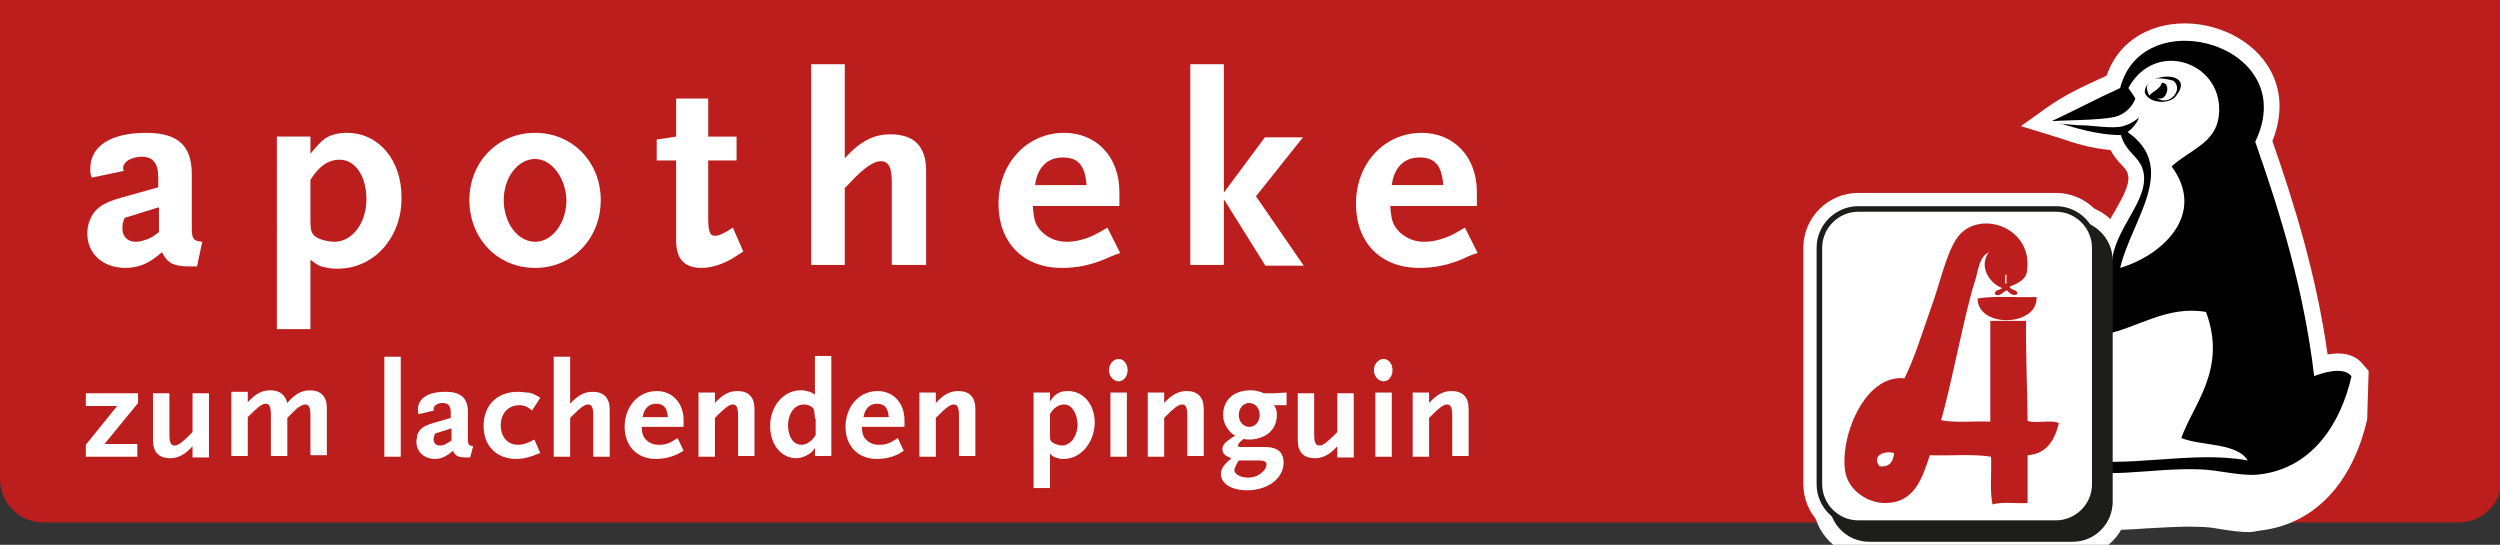
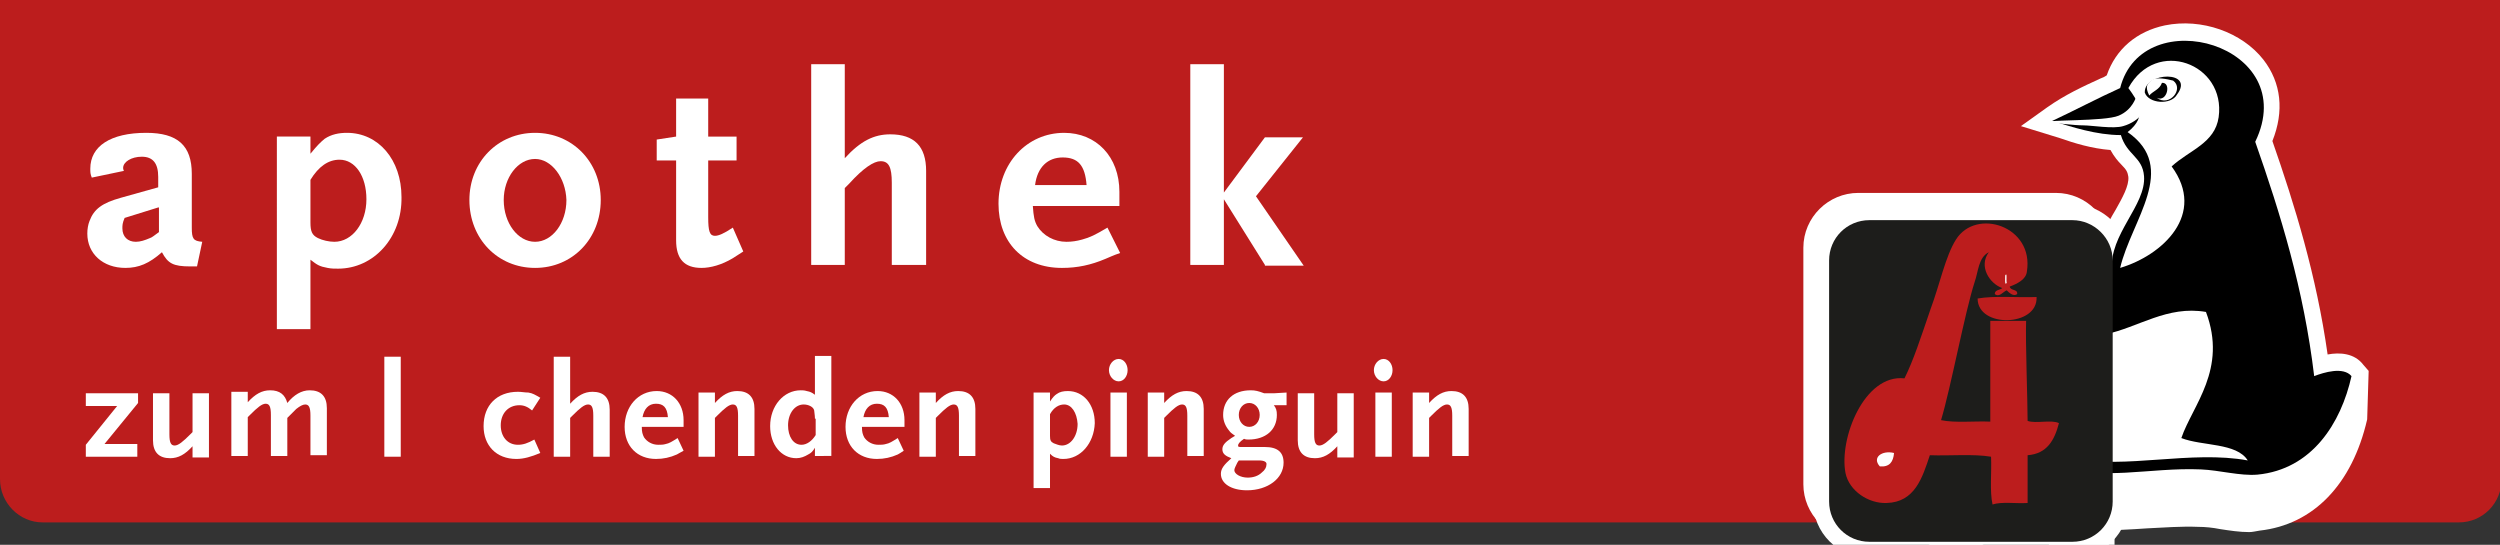
<svg xmlns="http://www.w3.org/2000/svg" version="1.1" id="Ebene_1" x="0px" y="0px" width="335px" height="73px" viewBox="0 0 335 73" style="enable-background:new 0 0 335 73;" xml:space="preserve">
  <rect x="0" y="0" width="335" height="73" fill="#333333" stroke="none" />
  <style type="text/css">
	.st0{fill:#BC1D1D;}
	.st1{fill:#FFFFFF;}
	.st2{fill-rule:evenodd;clip-rule:evenodd;fill:#FFFFFF;stroke:#FFFFFF;stroke-width:4.3;}
	.st3{fill-rule:evenodd;clip-rule:evenodd;stroke:#FFFFFF;stroke-width:4.3;}
	.st4{fill:#1D1D1B;stroke:#FFFFFF;stroke-width:4.3;}
	.st5{fill:#FFFFFF;stroke:#FFFFFF;stroke-width:4.3;}
	.st6{fill-rule:evenodd;clip-rule:evenodd;fill:#E20613;stroke:#FFFFFF;stroke-width:4.3;}
	.st7{fill-rule:evenodd;clip-rule:evenodd;}
	.st8{fill-rule:evenodd;clip-rule:evenodd;fill:#FFFFFF;}
	.st9{fill:#1D1D1B;}
	.st10{fill:#FFFFFF;stroke:#1D1D1B;stroke-width:0.747;}
	.st11{fill-rule:evenodd;clip-rule:evenodd;fill:#BC1D1D;}
</style>
  <path class="st0" d="M0,0v64.2C0,67.4,2.6,70,5.7,70h323.8c3.2,0,5.7-2.6,5.7-5.7V0H0z" />
  <g>
    <g>
      <path class="st1" d="M11.5,61.2v-1.6l4.2-5.2h-4.2v-1.7h7V54L14,59.5h4.4v1.7H11.5z" />
      <path class="st1" d="M25.8,61.2v-1.4c-1,1.1-1.9,1.6-3,1.6c-1.5,0-2.3-0.8-2.3-2.4v-6.3h2.2v5.5c0,1.1,0.2,1.5,0.7,1.5    c0.5,0,1.1-0.5,2.1-1.5l0.3-0.3v-5.2h2.2v8.6H25.8z" />
      <path class="st1" d="M41.6,61.2v-5.5c0-1.1-0.2-1.5-0.7-1.5c-0.3,0-0.7,0.2-1.2,0.6c-0.3,0.3-0.6,0.6-1.2,1.2v5.1h-2.2v-5.5    c0-1.1-0.2-1.5-0.7-1.5c-0.5,0-1.1,0.5-2.1,1.5l-0.3,0.3v5.2H31v-8.6h2.2v1.4c1-1.1,1.9-1.6,3-1.6c1.3,0,2,0.6,2.3,1.7    c0.9-1.1,1.9-1.7,3-1.7c1.5,0,2.3,0.8,2.3,2.4v6.3H41.6z" />
      <path class="st1" d="M51.5,61.2V47.8h2.2v13.4H51.5z" />
-       <path class="st1" d="M63,61.3h-0.5c-1.1,0-1.5-0.2-1.8-0.9c-0.8,0.7-1.5,1.1-2.4,1.1c-1.5,0-2.5-1-2.5-2.3c0-0.3,0.1-0.6,0.1-0.9    c0.3-0.8,0.8-1.2,2.1-1.6l2.4-0.7v-0.7c0-0.9-0.3-1.3-1.1-1.3c-0.7,0-1.2,0.4-1.2,0.8c0,0.1,0,0.1,0.1,0.2l-2.1,0.5    c-0.1-0.3-0.1-0.4-0.1-0.6c0-1.5,1.3-2.4,3.7-2.4c2,0,3,0.8,3,2.7v3.6c0,0.8,0.1,0.9,0.7,1L63,61.3z M60.5,57.4l-2.2,0.7    c-0.1,0.3-0.2,0.5-0.2,0.7c0,0.6,0.3,0.9,0.9,0.9c0.3,0,0.6-0.1,0.9-0.3c0.1-0.1,0.3-0.1,0.6-0.4V57.4z" />
      <path class="st1" d="M69.2,61.5c-2.7,0-4.4-1.8-4.4-4.4c0-2.8,1.8-4.6,4.6-4.6c0.5,0,0.9,0.1,1.4,0.1c0.6,0.1,0.9,0.3,1.6,0.7    l-1.1,1.7c-0.6-0.5-1.1-0.7-1.7-0.7c-1.5,0-2.5,1.1-2.5,2.7c0,1.5,0.9,2.6,2.3,2.6c0.7,0,1.3-0.2,2.2-0.7l0.8,1.8    C71.2,61.2,70.2,61.5,69.2,61.5z" />
      <path class="st1" d="M79.5,61.2v-5.5c0-1.1-0.2-1.5-0.7-1.5c-0.5,0-1.1,0.5-2.1,1.5l-0.3,0.3v5.2h-2.2V47.8h2.2v6.3    c1-1.1,1.9-1.6,3-1.6c1.5,0,2.3,0.8,2.3,2.4v6.3H79.5z" />
      <path class="st1" d="M90.7,60.9c-0.9,0.4-1.8,0.6-2.8,0.6c-2.5,0-4.2-1.7-4.2-4.3c0-2.7,1.8-4.8,4.3-4.8c2.1,0,3.6,1.6,3.6,3.9    v0.9H86c0,0.7,0.1,1,0.3,1.4c0.4,0.6,1.1,1,1.9,1c0.3,0,0.7,0,1-0.1c0.5-0.1,0.8-0.3,1.6-0.8l0.8,1.7    C91.2,60.6,90.9,60.8,90.7,60.9z M87.9,54.1c-1,0-1.6,0.7-1.8,1.8h3.4C89.4,54.6,88.9,54.1,87.9,54.1z" />
      <path class="st1" d="M98.9,61.2v-5.5c0-1.1-0.2-1.5-0.7-1.5c-0.5,0-1.1,0.5-2.1,1.5l-0.3,0.3v5.2h-2.2v-8.6h2.2v1.4    c1-1.1,1.9-1.6,3-1.6c1.5,0,2.3,0.8,2.3,2.4v6.3H98.9z" />
      <path class="st1" d="M109.2,61.2v-1.2c-0.3,0.5-0.5,0.7-0.9,0.9c-0.5,0.3-1,0.5-1.6,0.5c-2,0-3.5-1.8-3.5-4.3    c0-2.7,1.8-4.8,4.1-4.8c0.2,0,0.5,0,0.8,0.1c0.5,0.1,0.7,0.2,1.1,0.5v-5.2h2.2v13.4H109.2z M109.2,56.1c0-0.5-0.1-0.9-0.1-1.1    c-0.1-0.5-0.8-0.8-1.4-0.8c-1.2,0-2.1,1.2-2.1,2.8c0,1.5,0.7,2.6,1.8,2.6c0.7,0,1.4-0.5,1.9-1.3V56.1z" />
      <path class="st1" d="M120.3,60.9c-0.9,0.4-1.8,0.6-2.8,0.6c-2.5,0-4.2-1.7-4.2-4.3c0-2.7,1.8-4.8,4.3-4.8c2.1,0,3.6,1.6,3.6,3.9    v0.9h-5.7c0,0.7,0.1,1,0.3,1.4c0.4,0.6,1.1,1,1.9,1c0.3,0,0.7,0,1-0.1c0.5-0.1,0.8-0.3,1.6-0.8l0.8,1.7    C120.8,60.6,120.5,60.8,120.3,60.9z M117.5,54.1c-1,0-1.6,0.7-1.8,1.8h3.4C119,54.6,118.5,54.1,117.5,54.1z" />
      <path class="st1" d="M128.5,61.2v-5.5c0-1.1-0.2-1.5-0.7-1.5c-0.5,0-1.1,0.5-2.1,1.5l-0.3,0.3v5.2h-2.2v-8.6h2.2v1.4    c1-1.1,1.9-1.6,3-1.6c1.5,0,2.3,0.8,2.3,2.4v6.3H128.5z" />
      <path class="st1" d="M142.5,61.5c-0.2,0-0.5,0-0.7-0.1c-0.5-0.1-0.7-0.2-1.1-0.6v4.6h-2.2V52.6h2.2v1.2c0.4-0.6,0.6-0.8,0.9-1    c0.4-0.3,0.9-0.4,1.5-0.4c2.1,0,3.6,1.8,3.6,4.3C146.6,59.4,144.8,61.5,142.5,61.5z M142.6,54.2c-0.7,0-1.4,0.4-1.9,1.3v2.9    c0,0.6,0.1,0.8,0.5,1c0.3,0.1,0.7,0.3,1.1,0.3c1.2,0,2.1-1.3,2.1-2.9C144.3,55.3,143.6,54.2,142.6,54.2z" />
      <path class="st1" d="M149.9,51.1c-0.7,0-1.3-0.7-1.3-1.5s0.6-1.5,1.3-1.5s1.2,0.7,1.2,1.5S150.6,51.1,149.9,51.1z M148.8,61.2    v-8.6h2.2v8.6H148.8z" />
      <path class="st1" d="M159.1,61.2v-5.5c0-1.1-0.2-1.5-0.7-1.5c-0.5,0-1.1,0.5-2.1,1.5l-0.3,0.3v5.2h-2.2v-8.6h2.2v1.4    c1-1.1,1.9-1.6,3-1.6c1.5,0,2.3,0.8,2.3,2.4v6.3H159.1z" />
      <path class="st1" d="M170.7,54.3c0.3,0.4,0.4,0.7,0.4,1.3c0,2-1.5,3.3-3.8,3.3c-0.2,0-0.4,0-0.6-0.1c-0.6,0.4-0.8,0.7-0.8,0.9    c0,0.2,0.1,0.2,0.6,0.2h3c1.7,0,2.5,0.7,2.5,2.1c0,2.1-2.1,3.7-4.9,3.7c-2.1,0-3.5-0.9-3.5-2.2c0-0.7,0.4-1.2,1.4-2.1    c-0.8-0.3-1.2-0.6-1.2-1.2c0-0.5,0.3-0.9,1.2-1.5l0.5-0.3c-0.4-0.3-0.6-0.4-0.8-0.7c-0.5-0.6-0.8-1.3-0.8-2.1c0-2,1.4-3.3,3.7-3.3    c0.6,0,1,0.1,1.8,0.4h1.3l1.7-0.1v1.7H170.7z M168.7,61.7H166l-0.2,0.3c-0.2,0.4-0.4,0.8-0.4,1c0,0.5,0.8,1,1.8,1    c0.7,0,1.4-0.2,1.9-0.7c0.4-0.3,0.6-0.7,0.6-1C169.8,61.9,169.4,61.7,168.7,61.7z M167.4,54c-0.8,0-1.4,0.7-1.4,1.6    c0,0.9,0.6,1.6,1.4,1.6c0.8,0,1.4-0.7,1.4-1.6C168.8,54.7,168.2,54,167.4,54z" />
      <path class="st1" d="M179.2,61.2v-1.4c-1,1.1-1.9,1.6-3,1.6c-1.5,0-2.3-0.8-2.3-2.4v-6.3h2.2v5.5c0,1.1,0.2,1.5,0.7,1.5    c0.5,0,1.1-0.5,2.1-1.5l0.3-0.3v-5.2h2.2v8.6H179.2z" />
      <path class="st1" d="M185.4,51.1c-0.7,0-1.3-0.7-1.3-1.5s0.6-1.5,1.3-1.5s1.2,0.7,1.2,1.5S186.1,51.1,185.4,51.1z M184.3,61.2    v-8.6h2.2v8.6H184.3z" />
      <path class="st1" d="M194.6,61.2v-5.5c0-1.1-0.2-1.5-0.7-1.5c-0.5,0-1.1,0.5-2.1,1.5l-0.3,0.3v5.2h-2.2v-8.6h2.2v1.4    c1-1.1,1.9-1.6,3-1.6c1.5,0,2.3,0.8,2.3,2.4v6.3H194.6z" />
    </g>
  </g>
  <g>
    <g>
      <path class="st1" d="M26.4,35.7h-0.9c-2.3,0-3-0.4-3.8-1.9c-1.7,1.5-3.1,2.1-4.9,2.1c-3,0-5.1-1.9-5.1-4.6c0-0.6,0.1-1.2,0.3-1.7    c0.6-1.6,1.7-2.4,4.2-3.1l5-1.4v-1.4c0-1.8-0.7-2.7-2.2-2.7c-1.4,0-2.5,0.7-2.5,1.5c0,0.1,0,0.2,0.1,0.4l-4.3,0.9    c-0.2-0.5-0.2-0.7-0.2-1.2c0-3,2.7-4.8,7.5-4.8c4.2,0,6.1,1.7,6.1,5.5v7.2c0,1.5,0.2,1.8,1.4,1.9L26.4,35.7z M21.2,27.8l-4.5,1.4    c-0.3,0.7-0.3,1-0.3,1.4c0,1.1,0.7,1.8,1.8,1.8c0.6,0,1.2-0.2,1.9-0.5c0.3-0.1,0.5-0.3,1.2-0.8V27.8z" />
      <path class="st1" d="M45.3,36c-0.5,0-0.9,0-1.4-0.1c-1.1-0.2-1.4-0.4-2.3-1.1v9.3h-4.5V18.3h4.5v2.3c0.9-1.1,1.3-1.5,1.9-2    c0.9-0.6,1.9-0.8,3-0.8c4.2,0,7.3,3.6,7.3,8.6C53.9,31.8,50.1,36,45.3,36z M45.5,21.4c-1.5,0-2.8,0.9-3.9,2.7v5.7    c0,1.2,0.2,1.7,1,2.1c0.6,0.3,1.5,0.5,2.2,0.5c2.4,0,4.3-2.5,4.3-5.7C49.1,23.6,47.6,21.4,45.5,21.4z" />
      <path class="st1" d="M71.7,35.9c-5,0-8.8-3.9-8.8-9.1c0-5.1,3.8-9,8.8-9s8.8,3.9,8.8,9C80.5,32,76.7,35.9,71.7,35.9z M71.7,21.3    c-2.3,0-4.2,2.5-4.2,5.5c0,3.1,1.9,5.6,4.2,5.6c2.3,0,4.2-2.5,4.2-5.6C75.8,23.8,73.9,21.3,71.7,21.3z" />
      <path class="st1" d="M98.2,34.6c-1.5,0.9-3,1.3-4.2,1.3c-2.3,0-3.4-1.2-3.4-3.7V21.5H88v-2.8l2.6-0.4v-5.1h4.3v5.1h3.8v3.2h-3.8    v7.6c0,1.9,0.2,2.5,0.9,2.5c0.5,0,1.2-0.3,2.4-1.1l1.4,3.2L98.2,34.6z" />
      <path class="st1" d="M119.5,35.5v-11c0-2.1-0.4-2.9-1.5-2.9c-0.9,0-2.3,0.9-4.2,3l-0.6,0.6v10.3h-4.5V8.6h4.5v12.6    c2.1-2.3,3.9-3.2,6.1-3.2c3.2,0,4.8,1.6,4.8,4.9v12.6H119.5z" />
      <path class="st1" d="M148.1,34.7c-1.9,0.8-3.7,1.2-5.8,1.2c-5.2,0-8.5-3.4-8.5-8.6c0-5.4,3.8-9.5,8.8-9.5c4.3,0,7.4,3.2,7.4,7.9    v1.9h-11.6c0.1,1.4,0.2,2,0.6,2.7c0.8,1.3,2.3,2.1,3.9,2.1c0.7,0,1.4-0.1,2.1-0.3c1.1-0.3,1.7-0.6,3.4-1.6l1.7,3.4    C149.2,34.2,148.6,34.5,148.1,34.7z M142.4,21.1c-2,0-3.4,1.3-3.7,3.7h6.9C145.4,22.2,144.5,21.1,142.4,21.1z" />
      <path class="st1" d="M169.5,35.5l-5.5-8.8v8.8h-4.5V8.6h4.5v17.2l5.5-7.4h5.1l-6.3,7.9l6.4,9.3H169.5z" />
-       <path class="st1" d="M196,34.7c-1.9,0.8-3.7,1.2-5.8,1.2c-5.2,0-8.5-3.4-8.5-8.6c0-5.4,3.8-9.5,8.8-9.5c4.3,0,7.4,3.2,7.4,7.9v1.9    h-11.6c0.1,1.4,0.2,2,0.6,2.7c0.8,1.3,2.3,2.1,3.9,2.1c0.7,0,1.4-0.1,2.1-0.3c1.1-0.3,1.7-0.6,3.4-1.6l1.7,3.4    C197,34.2,196.4,34.5,196,34.7z M190.2,21.1c-2,0-3.4,1.3-3.7,3.7h6.9C193.2,22.2,192.3,21.1,190.2,21.1z" />
    </g>
  </g>
  <g>
    <g>
      <path class="st1" d="M301.4,71.3c-1.3,0-2.6-0.2-3.9-0.4c-1-0.2-2-0.3-2.9-0.3c-2.3-0.1-4.7,0.1-6.9,0.2    c-4.5,0.3-8.8,0.6-12.1-1.2l-0.8-0.4l-0.2-0.9c-0.9-3.4,1.1-4.7,2-5.3c0.1-0.1,0.2-0.1,0.3-0.2c0.1-2.1,0.4-4.1,0.7-5.9    c-1,0.9-2.4,1.5-4,1.7c-4.7,0.8-10.6-7.1-11.5-11.5c-0.8-4.1,2.1-7.1,4.3-9.3c0.5-0.5,1-1,1.4-1.5l0.8-1l1.3,0.3    c1.6,0.3,2.8,0.9,4,1.5c0.1,0.1,0.2,0.1,0.3,0.2c1.2-0.7,2.6-1,3.9-1.4c1-0.3,2-0.5,2.8-0.9c0.2-2.6,1.4-4.9,2.6-6.9    c0.9-1.6,1.8-3.2,1.7-4.4c-0.1-0.6-0.2-0.9-0.9-1.6c-0.5-0.5-1-1.1-1.5-2c-2.5-0.2-4.8-0.9-6.8-1.6l-5.2-1.6l3.5-2.5    c2.4-1.7,4.8-2.8,7.2-3.9c0.3-0.1,0.5-0.2,0.8-0.4c1.2-3.5,4-5.9,7.8-6.7c4.9-1,10.3,0.9,13.2,4.6c2.4,3.1,2.8,6.9,1.2,10.9    c3,8.6,5.9,18,7.4,28.6c1.6-0.3,3.6-0.2,4.8,1.4l0.7,0.8l-0.2,6.5c-2,8.7-7.2,14.1-14.4,14.9C302.2,71.2,301.8,71.3,301.4,71.3z" />
    </g>
    <g>
      <g>
        <g>
          <g>
            <path class="st2" d="M285.2,11.8c1.3,1.8,2.7,3.7-0.1,5.9c6.9,4.8,0.5,11.8-1,18.2c5.7-1.7,11.6-7.2,6.9-13.6       c2.4-2.2,5.8-3.1,6.3-6.6C298.3,8.5,288.9,5,285.2,11.8z" />
            <path class="st3" d="M282.1,44.8c-0.7,4.5-1.1,14.7-2,19.1c0.3,0.9,2.4-0.2,2.3,1c-0.6,1.5-4.5-0.3-4.3,2       c6.4,1.5,15.6-1.1,23.1,0.3c-1.5-2.4-6.1-1.9-8.9-3c1.5-4.4,6.2-14.7,3.3-22.4C290.4,40.9,286.5,43.9,282.1,44.8z" />
            <path class="st2" d="M288.4,10.1c-0.3,1-1,1.4-0.3,2.6c0.5-0.6,1.4-0.8,1.7-1.7c1.3-0.1,0.7,2.7-0.7,2c1.7,1.3,3.3-1.5,1.9-2.6       C290.1,10.4,289.1,10.1,288.4,10.1z" />
            <path class="st2" d="M282.1,44.8c-0.7,4.5-1.1,14.7-2,19.1c0.3,0.9,2.4-0.2,2.3,1c-0.6,1.5-4.5-0.3-4.3,2       c6.4,1.5,15.6-1.1,23.1,0.3c-1.5-2.4-6.1-1.9-8.9-3c1.5-4.4,6.2-14.7,3.3-22.4C290.4,40.9,286.5,43.9,282.1,44.8z" />
            <path class="st3" d="M291.7,12.7c-0.8,1.4-3.8,1.2-4.3-0.3C286.1,10.2,293.1,8.9,291.7,12.7z" />
            <path class="st2" d="M288.4,10.7c-0.7,0.5-1,0.9-0.4,2.1c0.5-0.6,1.4-0.8,1.7-1.7c1.3-0.1,0.7,2.7-0.7,2       c1.7,1.3,3.1-1.6,1.7-2.8C289.8,10.1,289,10.3,288.4,10.7z" />
          </g>
        </g>
      </g>
      <g>
        <path class="st4" d="M283.1,67.2c0,3-2.4,5.4-5.4,5.4h-27.2c-3,0-5.4-2.4-5.4-5.4V34.9c0-3,2.4-5.4,5.4-5.4h27.2     c2.9,0,5.4,2.4,5.4,5.4V67.2z" />
        <path class="st5" d="M280.7,64.9c0,2.9-2.4,5.2-5.2,5.2h-26.5c-2.9,0-5.2-2.4-5.2-5.2V33.2c0-2.9,2.4-5.2,5.2-5.2h26.5     c2.9,0,5.2,2.4,5.2,5.2V64.9z" />
        <g>
          <g>
-             <path class="st6" d="M271.6,36.4c1-6.1-6.8-8.6-9.5-4.3c-1.4,2.2-2.2,6.1-3.4,9.3c-1.3,3.8-2.3,6.9-3.5,9.3       c-5.4-0.6-8.8,8.1-7.9,12.7c0.5,2.4,3.1,4.1,5.5,4c3.8-0.1,4.8-3.4,5.8-6.4c2.7,0.1,5.8-0.2,8.2,0.2c0.1,2.1-0.2,4.6,0.2,6.4       c1.2-0.4,3.2-0.1,4.7-0.2c0-2.1,0-4.3,0-6.4c2.6-0.2,3.6-2,4.2-4.3c-1-0.5-3.1,0.1-4.2-0.3c0-2.7-0.3-10.6-0.2-13.4       c-1.6,0-3.2,0-4.8,0c0,2.7,0,10.9,0,13.5c-2.1-0.1-4.7,0.2-6.6-0.2c1.3-4.3,3.2-14.5,4.5-18.5c0.5-1.4,0.5-3.3,1.9-4       c-1.4,1.9,0.1,4.2,1.8,4.8c-0.3,0.3-1,0.2-1,0.8c0.6,0.5,1.1-0.3,1.6-0.5c0.3,0.3,0.9,0.9,1.4,0.5c0.1-0.7-0.9-0.4-1-1       C270.4,38,271.5,37.4,271.6,36.4z M272.9,39.8c-2.6,0.1-5.6-0.2-7.9,0.2C265,44,273.1,43.8,272.9,39.8z" />
+             <path class="st6" d="M271.6,36.4c-1.4,2.2-2.2,6.1-3.4,9.3c-1.3,3.8-2.3,6.9-3.5,9.3       c-5.4-0.6-8.8,8.1-7.9,12.7c0.5,2.4,3.1,4.1,5.5,4c3.8-0.1,4.8-3.4,5.8-6.4c2.7,0.1,5.8-0.2,8.2,0.2c0.1,2.1-0.2,4.6,0.2,6.4       c1.2-0.4,3.2-0.1,4.7-0.2c0-2.1,0-4.3,0-6.4c2.6-0.2,3.6-2,4.2-4.3c-1-0.5-3.1,0.1-4.2-0.3c0-2.7-0.3-10.6-0.2-13.4       c-1.6,0-3.2,0-4.8,0c0,2.7,0,10.9,0,13.5c-2.1-0.1-4.7,0.2-6.6-0.2c1.3-4.3,3.2-14.5,4.5-18.5c0.5-1.4,0.5-3.3,1.9-4       c-1.4,1.9,0.1,4.2,1.8,4.8c-0.3,0.3-1,0.2-1,0.8c0.6,0.5,1.1-0.3,1.6-0.5c0.3,0.3,0.9,0.9,1.4,0.5c0.1-0.7-0.9-0.4-1-1       C270.4,38,271.5,37.4,271.6,36.4z M272.9,39.8c-2.6,0.1-5.6-0.2-7.9,0.2C265,44,273.1,43.8,272.9,39.8z" />
            <path class="st2" d="M268.7,36.9c0.3-0.5,0.1,0.7,0.2,1C268.6,38.4,268.7,37.2,268.7,36.9z" />
            <path class="st2" d="M253.8,60.7c-0.1,1.2-0.6,1.9-1.9,1.8C250.8,61.3,252.2,60.3,253.8,60.7z" />
          </g>
        </g>
      </g>
      <g>
        <g>
          <g>
            <path class="st7" d="M284.1,11.8C287.1,0,308.5,6,302.2,19c3.4,9.7,6.5,19.7,7.9,31.4c1.3-0.5,3.9-1.3,5,0       c-1.4,6.3-5.3,12.5-12.6,13.2c-2.3,0.2-5.1-0.6-7.6-0.7c-6.8-0.3-13.9,1.7-18.2-0.7c-0.8-3,1.8-2.6,2.3-4.3       c0.1-4.8,1.3-8.6,1.7-13.2c-0.5,0.6-1.9,0.3-3,0.3c1,8.7-12.5,6.8-13.6,1.7c-0.8-3.9,3.4-6.6,5.3-8.9c1.9,0.4,3.3,1.3,5,2       c2.2-1.9,6.5-1.7,8.6-3.6c-0.4-4.8,4.6-8.7,4.3-12.6c-0.2-2.6-2.3-2.8-3.1-5.5c-3.3,0-6.6-1.1-9.2-1.9       C277.8,14.9,281.2,13.1,284.1,11.8z" />
            <path class="st8" d="M285.2,11.8c1.3,1.8,2.7,3.7-0.1,5.9c6.9,4.8,0.5,11.8-1,18.2c5.7-1.7,11.6-7.2,6.9-13.6       c2.4-2.2,5.8-3.1,6.3-6.6C298.3,8.5,288.9,5,285.2,11.8z" />
            <path class="st7" d="M282.1,44.8c-0.7,4.5-1.1,9.2-2,13.6c0.3,0.9,2.4-0.2,2.3,1c-0.6,1.5-4.5-0.3-4.3,2       c6.4,1.5,15.6-1.1,23.1,0.3c-1.5-2.4-6.1-1.9-8.9-3c1.5-4.4,6.2-9.2,3.3-16.9C290.4,40.9,286.5,43.9,282.1,44.8z" />
            <path class="st8" d="M288.4,10.7c-0.3,1-1,0.9-0.4,2.1c0.5-0.6,1.4-0.8,1.7-1.7c1.3-0.1,0.7,2.7-0.7,2c1.7,1.3,3.3-1.5,1.9-2.6       C290.1,10.4,289.2,10.7,288.4,10.7z" />
            <path class="st8" d="M282.1,44.8c-0.7,4.5-1.1,9.2-2,13.6c0.3,0.9,2.4-0.2,2.3,1c-0.6,1.5-4.5-0.3-4.3,2       c6.4,1.5,15.6-1.1,23.1,0.3c-1.5-2.4-6.1-1.9-8.9-3c1.5-4.4,6.2-9.2,3.3-16.9C290.4,40.9,286.5,43.9,282.1,44.8z" />
            <path class="st7" d="M291.7,12.7c-0.8,1.4-3.8,1.2-4.3-0.3C287.3,9.6,294.2,9.4,291.7,12.7z" />
            <path class="st8" d="M288.4,10.7c-0.7,0.5-1,0.9-0.4,2.1c0.5-0.6,1.4-0.8,1.7-1.7c1.3-0.1,0.7,2.7-0.7,2       c1.7,1.3,3.7-1.2,2.2-2.3C290.4,10.6,289,10.3,288.4,10.7z" />
          </g>
        </g>
        <path class="st8" d="M283.9,15.5c-1.9,0.8-9.9,0.5-9.4,0.9c1.2,0.1,3.4,0.4,4.7,0.4c1.1,0,4,0.5,5.3,0.1c1.1-0.3,2.1-1,2.5-1.6     c0.3-0.6-0.1-1.2-0.7-2.4C286.2,13,285.8,14.7,283.9,15.5z" />
      </g>
      <g>
        <path class="st9" d="M283.1,67.2c0,3-2.4,5.4-5.4,5.4h-27.2c-3,0-5.4-2.4-5.4-5.4V34.9c0-3,2.4-5.4,5.4-5.4h27.2     c2.9,0,5.4,2.4,5.4,5.4V67.2z" />
-         <path class="st10" d="M280.7,64.9c0,2.9-2.4,5.2-5.2,5.2h-26.5c-2.9,0-5.2-2.4-5.2-5.2V33.2c0-2.9,2.4-5.2,5.2-5.2h26.5     c2.9,0,5.2,2.4,5.2,5.2V64.9z" />
        <g>
          <g>
            <path class="st11" d="M271.6,36.4c1-6.1-6.8-8.6-9.5-4.3c-1.4,2.2-2.2,6.1-3.4,9.3c-1.3,3.8-2.3,6.9-3.5,9.3       c-5.4-0.6-8.8,8.1-7.9,12.7c0.5,2.4,3.1,4.1,5.5,4c3.8-0.1,4.8-3.4,5.8-6.4c2.7,0.1,5.8-0.2,8.2,0.2c0.1,2.1-0.2,4.6,0.2,6.4       c1.2-0.4,3.2-0.1,4.7-0.2c0-2.1,0-4.3,0-6.4c2.6-0.2,3.6-2,4.2-4.3c-1-0.5-3.1,0.1-4.2-0.3c0-2.7-0.3-10.6-0.2-13.4       c-1.6,0-3.2,0-4.8,0c0,2.7,0,10.9,0,13.5c-2.1-0.1-4.7,0.2-6.6-0.2c1.3-4.3,3.2-14.5,4.5-18.5c0.5-1.4,0.5-3.3,1.9-4       c-1.4,1.9,0.1,4.2,1.8,4.8c-0.3,0.3-1,0.2-1,0.8c0.6,0.5,1.1-0.3,1.6-0.5c0.3,0.3,0.9,0.9,1.4,0.5c0.1-0.7-0.9-0.4-1-1       C270.4,38,271.5,37.4,271.6,36.4z M272.9,39.8c-2.6,0.1-5.6-0.2-7.9,0.2C265,44,273.1,43.8,272.9,39.8z" />
            <path class="st8" d="M268.7,36.9c0.3-0.5,0.1,0.7,0.2,1C268.6,38.4,268.7,37.2,268.7,36.9z" />
            <path class="st8" d="M253.8,60.7c-0.1,1.2-0.6,1.9-1.9,1.8C250.8,61.3,252.2,60.3,253.8,60.7z" />
          </g>
        </g>
      </g>
    </g>
  </g>
  <g>
    <g>
	</g>
  </g>
</svg>